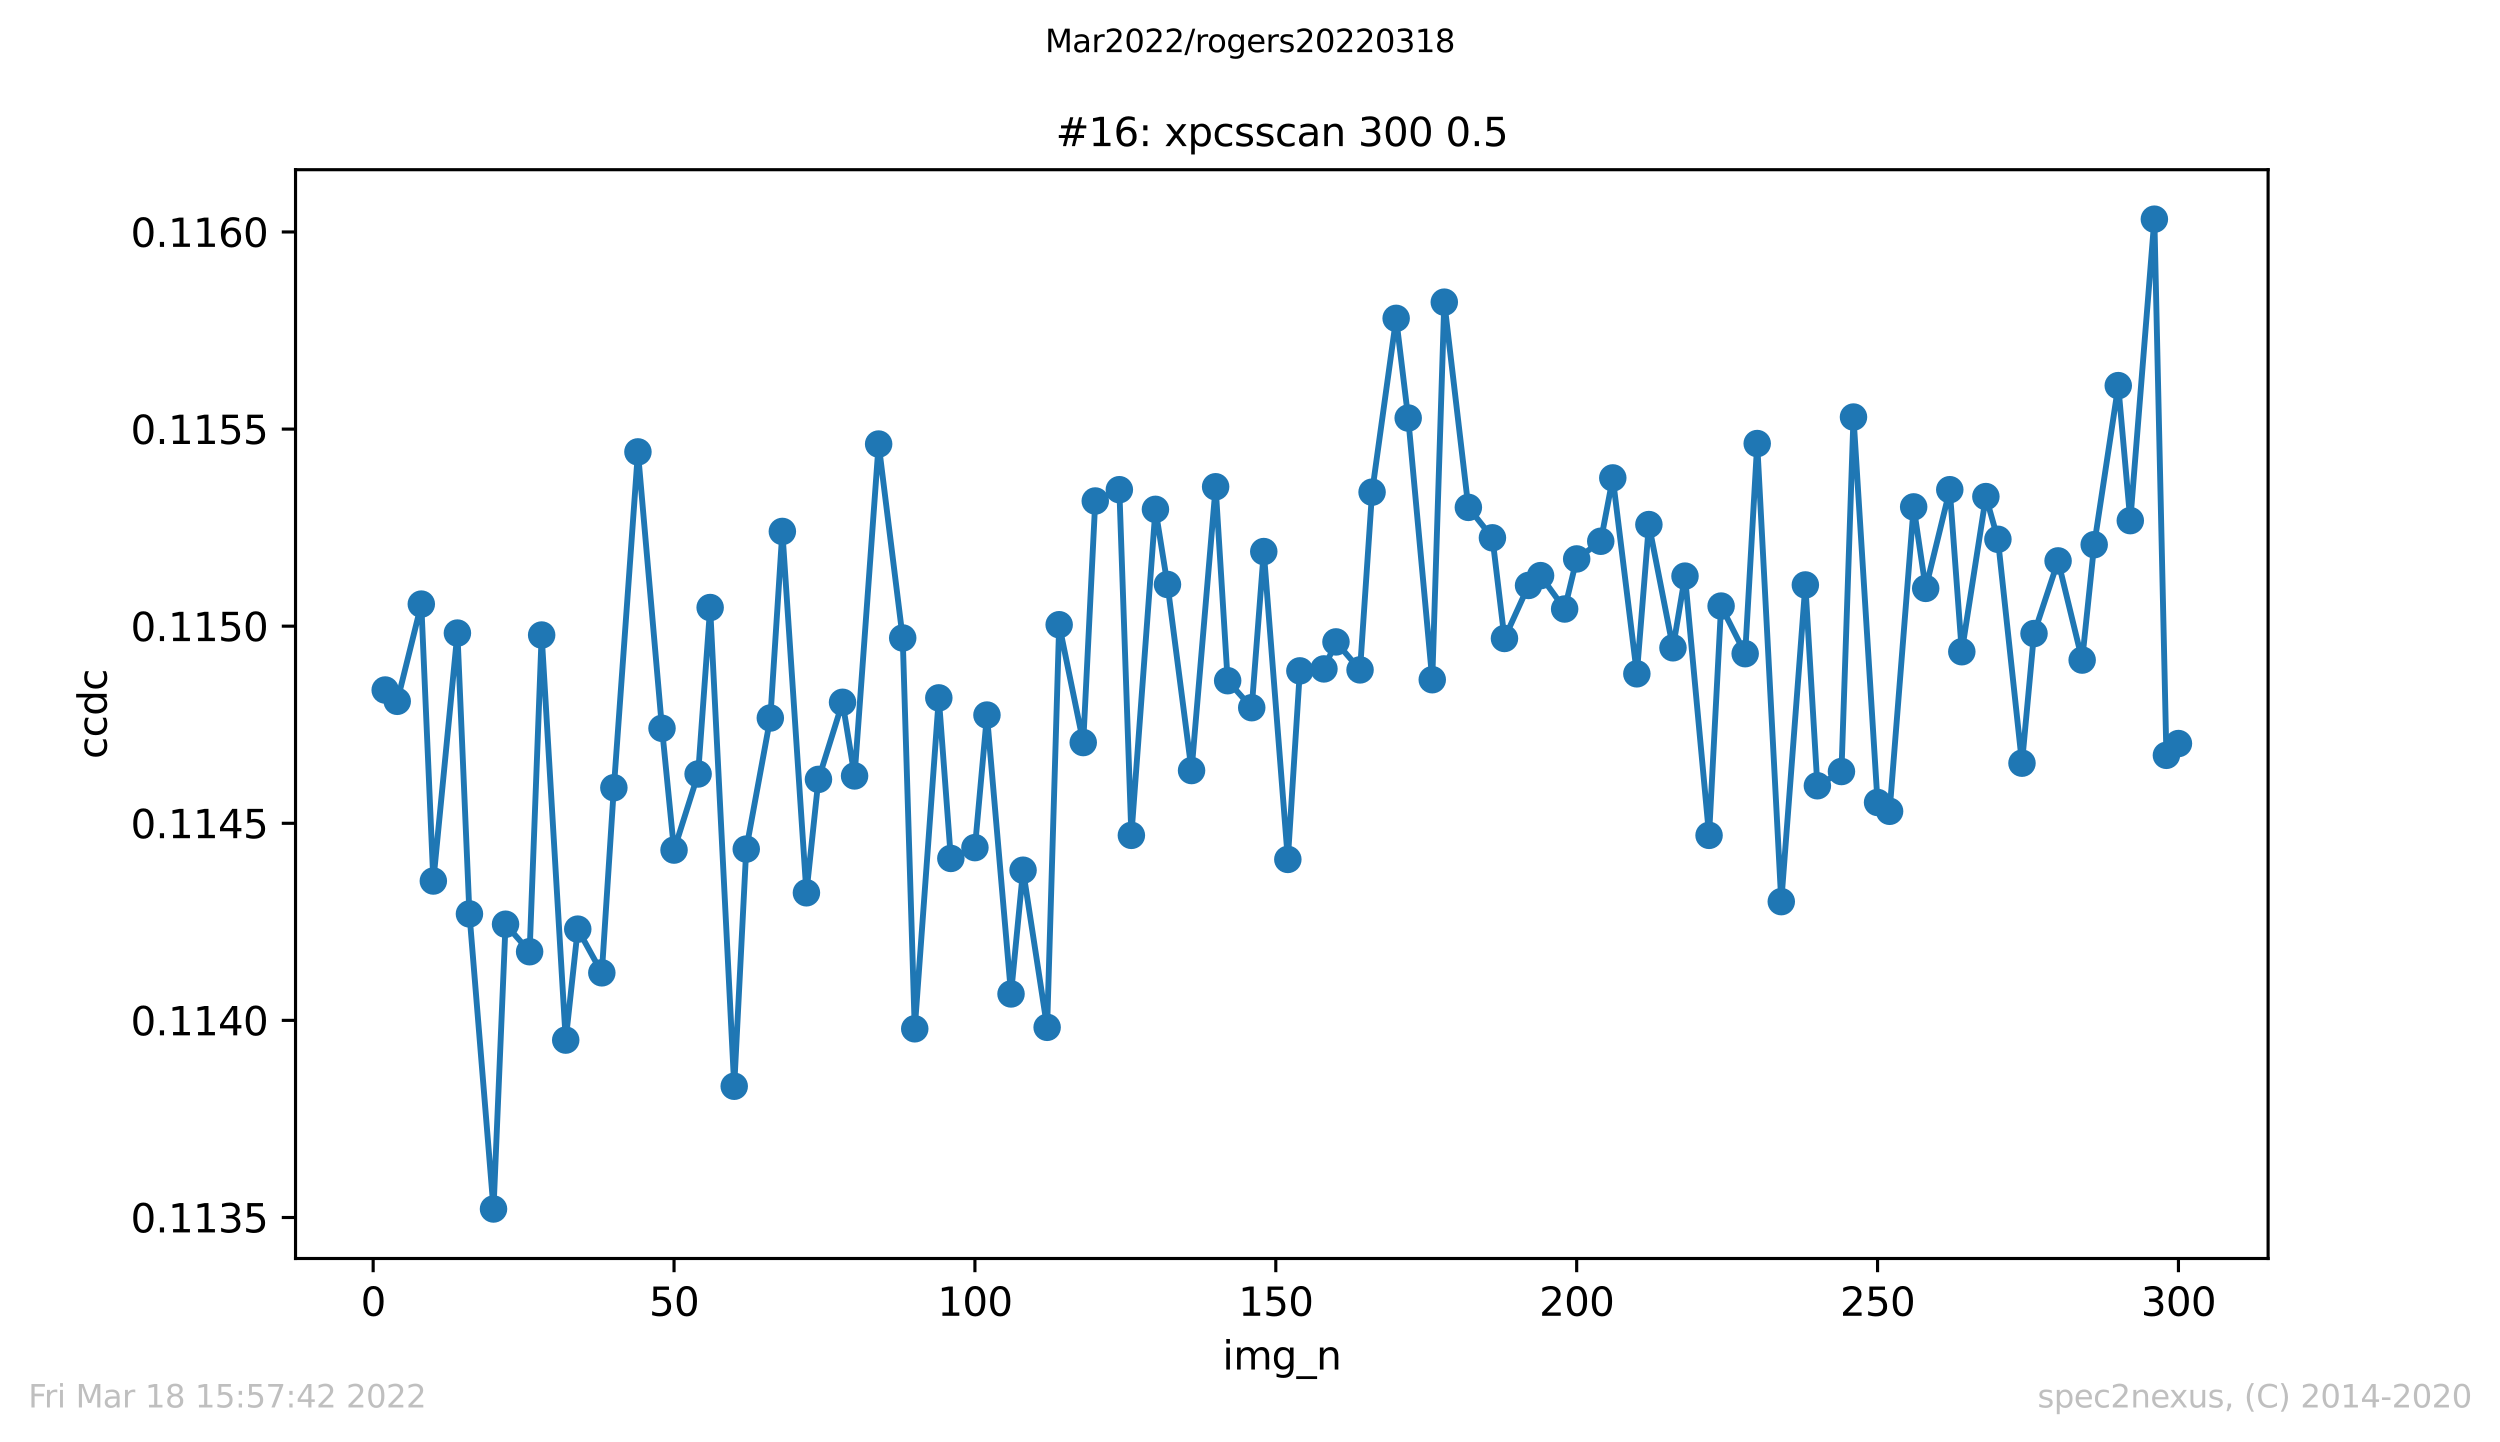
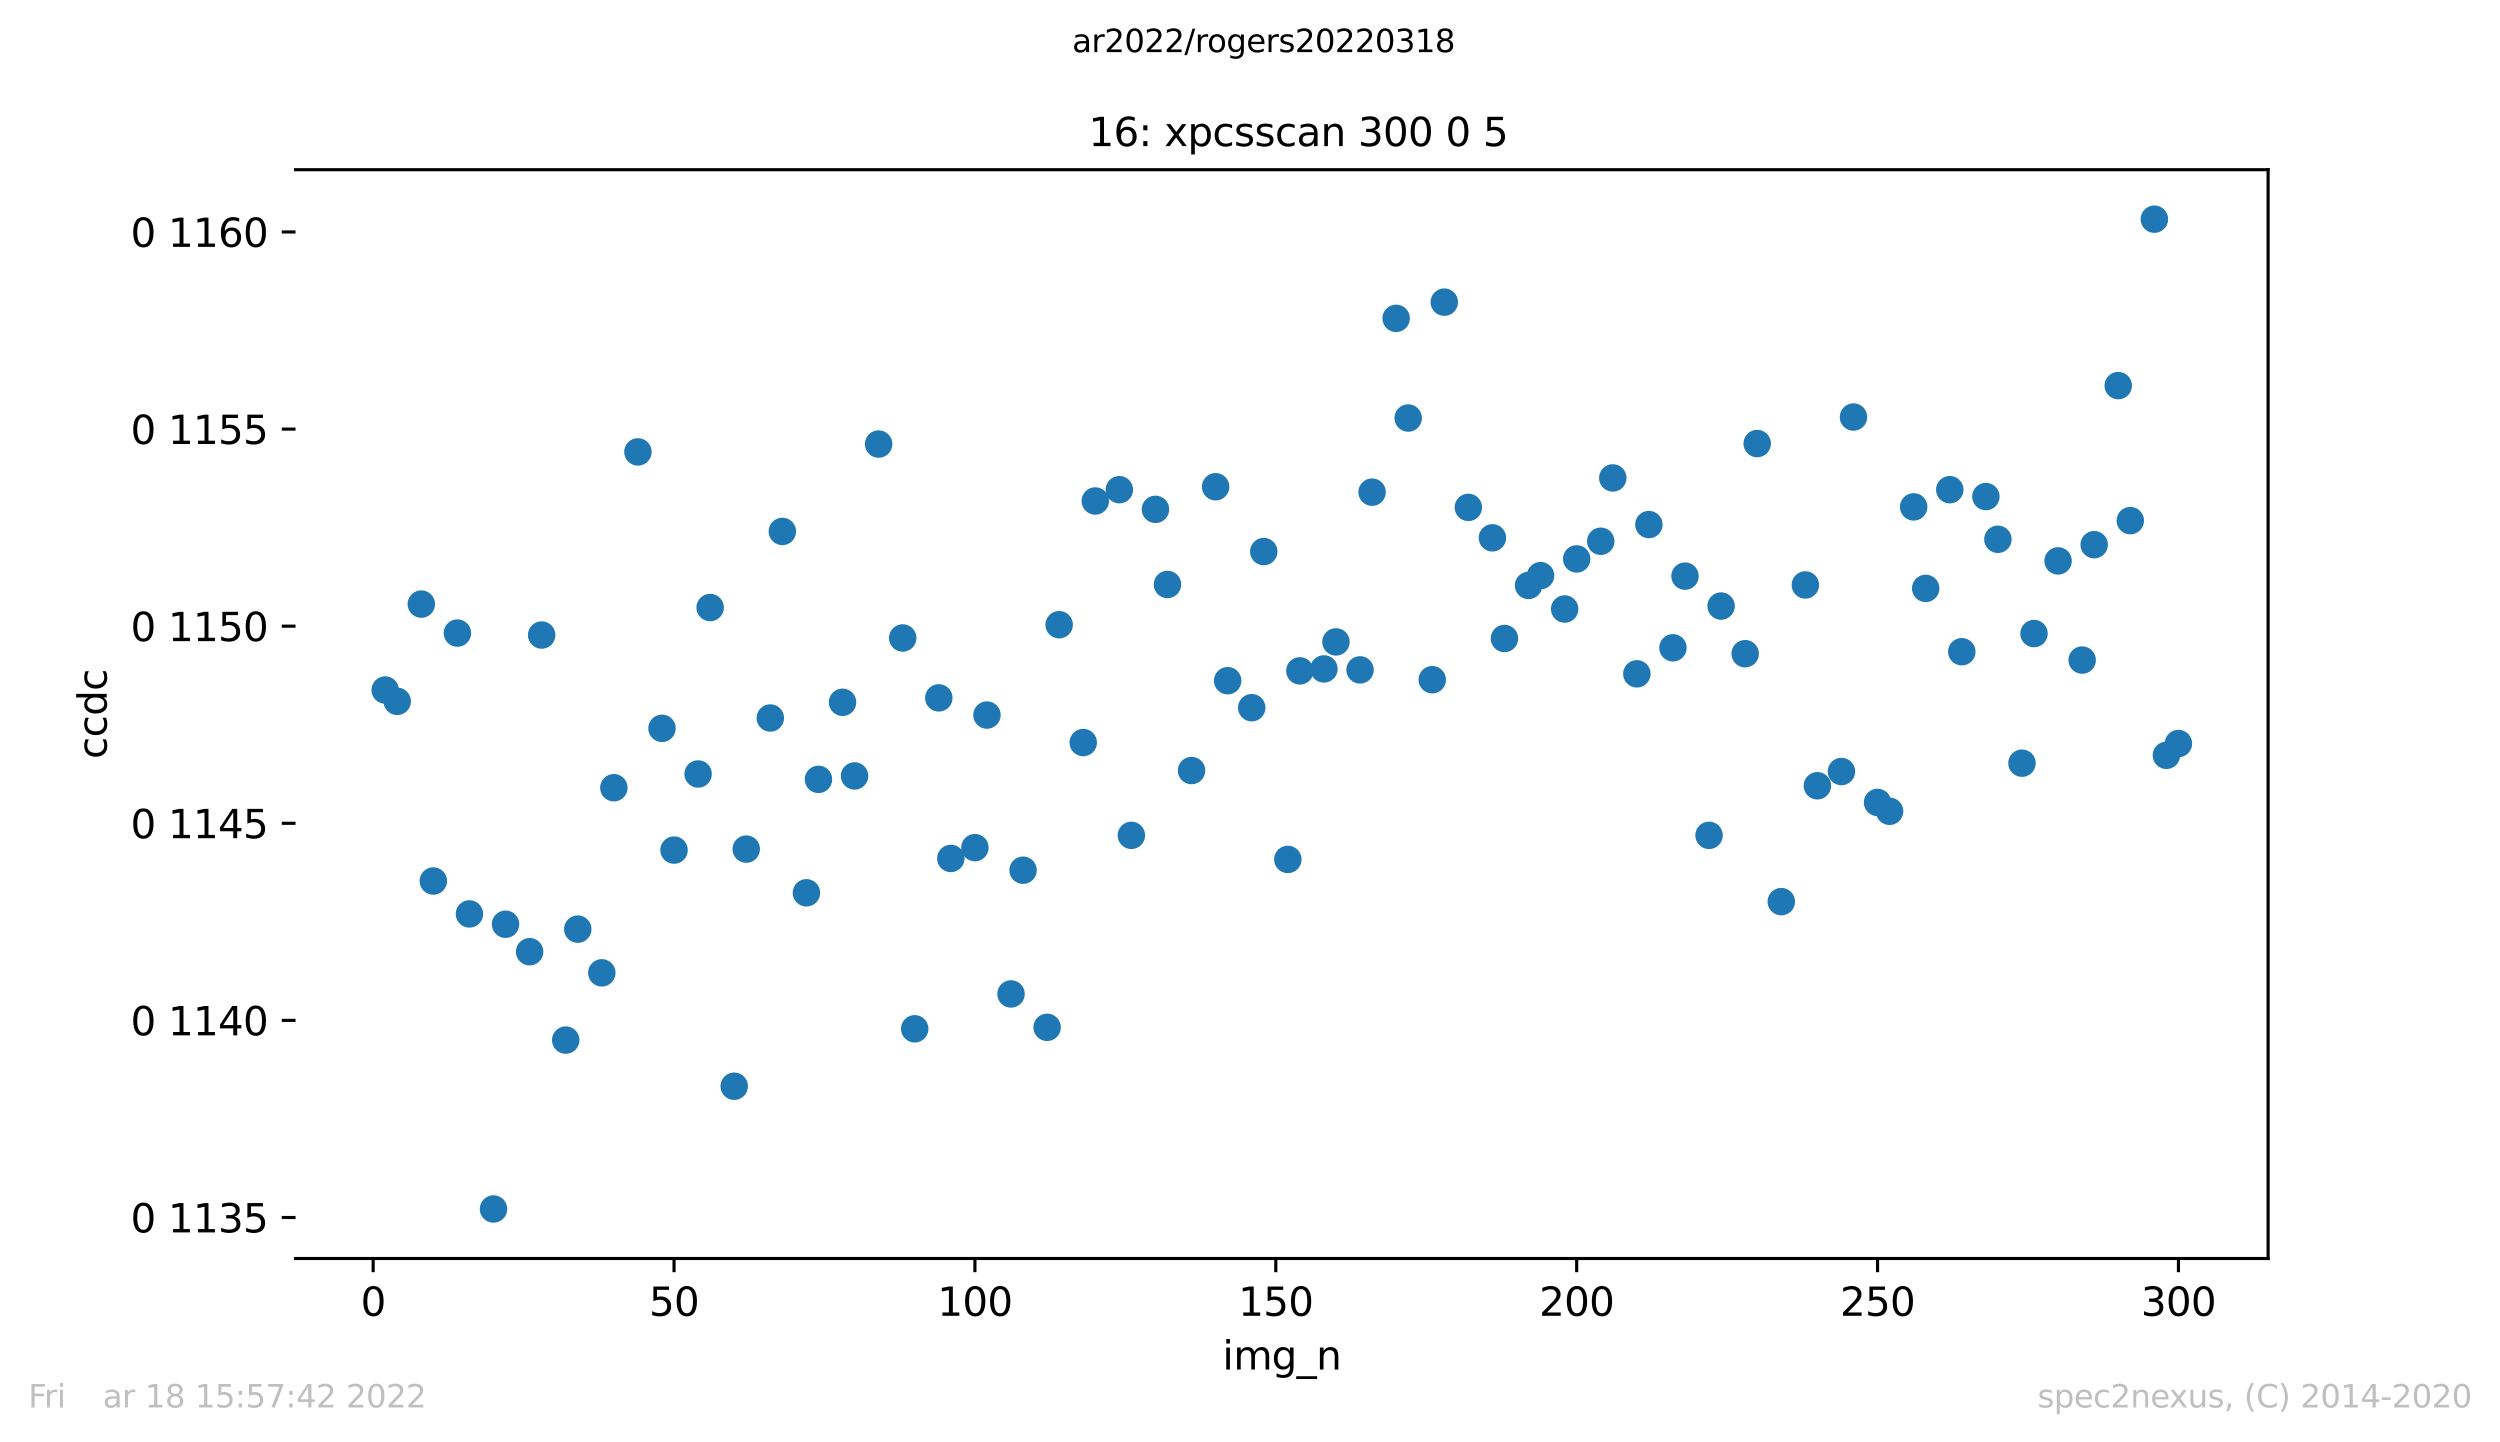
<svg xmlns="http://www.w3.org/2000/svg" xmlns:xlink="http://www.w3.org/1999/xlink" width="636.48pt" height="367.2pt" viewBox="0 0 636.48 367.2" version="1.1">
  <defs>
    <style type="text/css">*{stroke-linejoin: round; stroke-linecap: butt}</style>
  </defs>
  <g id="figure_1">
    <g id="patch_1">
      <path d="M 0 367.2  L 636.48 367.2  L 636.48 0  L 0 0  z " style="fill: #ffffff" />
    </g>
    <g id="axes_1">
      <g id="patch_2">
        <path d="M 75.24 320.4  L 577.44 320.4  L 577.44 43.2  L 75.24 43.2  z " style="fill: #ffffff" />
      </g>
      <g id="matplotlib.axis_1">
        <g id="xtick_1">
          <g id="line2d_1">
            <defs>
              <path id="mb39e2f1438" d="M 0 0  L 0 3.5  " style="stroke: #000000; stroke-width: 0.8" />
            </defs>
            <g>
              <use xlink:href="#mb39e2f1438" x="95.003" y="320.4" style="stroke: #000000; stroke-width: 0.8" />
            </g>
          </g>
          <g id="text_1">
            <g transform="translate(91.822 334.998)scale(0.1 -0.1)">
              <defs>
                <path id="DejaVuSans-30" d="M 2034 4250  Q 1547 4250 1301 3770  Q 1056 3291 1056 2328  Q 1056 1369 1301 889  Q 1547 409 2034 409  Q 2525 409 2770 889  Q 3016 1369 3016 2328  Q 3016 3291 2770 3770  Q 2525 4250 2034 4250  z M 2034 4750  Q 2819 4750 3233 4129  Q 3647 3509 3647 2328  Q 3647 1150 3233 529  Q 2819 -91 2034 -91  Q 1250 -91 836 529  Q 422 1150 422 2328  Q 422 3509 836 4129  Q 1250 4750 2034 4750  z " transform="scale(0.016)" />
              </defs>
              <use xlink:href="#DejaVuSans-30" />
            </g>
          </g>
        </g>
        <g id="xtick_2">
          <g id="line2d_2">
            <g>
              <use xlink:href="#mb39e2f1438" x="171.605" y="320.4" style="stroke: #000000; stroke-width: 0.8" />
            </g>
          </g>
          <g id="text_2">
            <g transform="translate(165.242 334.998)scale(0.1 -0.1)">
              <defs>
                <path id="DejaVuSans-35" d="M 691 4666  L 3169 4666  L 3169 4134  L 1269 4134  L 1269 2991  Q 1406 3038 1543 3061  Q 1681 3084 1819 3084  Q 2600 3084 3056 2656  Q 3513 2228 3513 1497  Q 3513 744 3044 326  Q 2575 -91 1722 -91  Q 1428 -91 1123 -41  Q 819 9 494 109  L 494 744  Q 775 591 1075 516  Q 1375 441 1709 441  Q 2250 441 2565 725  Q 2881 1009 2881 1497  Q 2881 1984 2565 2268  Q 2250 2553 1709 2553  Q 1456 2553 1204 2497  Q 953 2441 691 2322  L 691 4666  z " transform="scale(0.016)" />
              </defs>
              <use xlink:href="#DejaVuSans-35" />
              <use xlink:href="#DejaVuSans-30" x="63.623" />
            </g>
          </g>
        </g>
        <g id="xtick_3">
          <g id="line2d_3">
            <g>
              <use xlink:href="#mb39e2f1438" x="248.206" y="320.4" style="stroke: #000000; stroke-width: 0.8" />
            </g>
          </g>
          <g id="text_3">
            <g transform="translate(238.663 334.998)scale(0.1 -0.1)">
              <defs>
                <path id="DejaVuSans-31" d="M 794 531  L 1825 531  L 1825 4091  L 703 3866  L 703 4441  L 1819 4666  L 2450 4666  L 2450 531  L 3481 531  L 3481 0  L 794 0  L 794 531  z " transform="scale(0.016)" />
              </defs>
              <use xlink:href="#DejaVuSans-31" />
              <use xlink:href="#DejaVuSans-30" x="63.623" />
              <use xlink:href="#DejaVuSans-30" x="127.246" />
            </g>
          </g>
        </g>
        <g id="xtick_4">
          <g id="line2d_4">
            <g>
              <use xlink:href="#mb39e2f1438" x="324.808" y="320.4" style="stroke: #000000; stroke-width: 0.8" />
            </g>
          </g>
          <g id="text_4">
            <g transform="translate(315.264 334.998)scale(0.1 -0.1)">
              <use xlink:href="#DejaVuSans-31" />
              <use xlink:href="#DejaVuSans-35" x="63.623" />
              <use xlink:href="#DejaVuSans-30" x="127.246" />
            </g>
          </g>
        </g>
        <g id="xtick_5">
          <g id="line2d_5">
            <g>
              <use xlink:href="#mb39e2f1438" x="401.41" y="320.4" style="stroke: #000000; stroke-width: 0.8" />
            </g>
          </g>
          <g id="text_5">
            <g transform="translate(391.866 334.998)scale(0.1 -0.1)">
              <defs>
                <path id="DejaVuSans-32" d="M 1228 531  L 3431 531  L 3431 0  L 469 0  L 469 531  Q 828 903 1448 1529  Q 2069 2156 2228 2338  Q 2531 2678 2651 2914  Q 2772 3150 2772 3378  Q 2772 3750 2511 3984  Q 2250 4219 1831 4219  Q 1534 4219 1204 4116  Q 875 4013 500 3803  L 500 4441  Q 881 4594 1212 4672  Q 1544 4750 1819 4750  Q 2544 4750 2975 4387  Q 3406 4025 3406 3419  Q 3406 3131 3298 2873  Q 3191 2616 2906 2266  Q 2828 2175 2409 1742  Q 1991 1309 1228 531  z " transform="scale(0.016)" />
              </defs>
              <use xlink:href="#DejaVuSans-32" />
              <use xlink:href="#DejaVuSans-30" x="63.623" />
              <use xlink:href="#DejaVuSans-30" x="127.246" />
            </g>
          </g>
        </g>
        <g id="xtick_6">
          <g id="line2d_6">
            <g>
              <use xlink:href="#mb39e2f1438" x="478.011" y="320.4" style="stroke: #000000; stroke-width: 0.8" />
            </g>
          </g>
          <g id="text_6">
            <g transform="translate(468.467 334.998)scale(0.1 -0.1)">
              <use xlink:href="#DejaVuSans-32" />
              <use xlink:href="#DejaVuSans-35" x="63.623" />
              <use xlink:href="#DejaVuSans-30" x="127.246" />
            </g>
          </g>
        </g>
        <g id="xtick_7">
          <g id="line2d_7">
            <g>
              <use xlink:href="#mb39e2f1438" x="554.613" y="320.4" style="stroke: #000000; stroke-width: 0.8" />
            </g>
          </g>
          <g id="text_7">
            <g transform="translate(545.069 334.998)scale(0.1 -0.1)">
              <defs>
                <path id="DejaVuSans-33" d="M 2597 2516  Q 3050 2419 3304 2112  Q 3559 1806 3559 1356  Q 3559 666 3084 287  Q 2609 -91 1734 -91  Q 1441 -91 1130 -33  Q 819 25 488 141  L 488 750  Q 750 597 1062 519  Q 1375 441 1716 441  Q 2309 441 2620 675  Q 2931 909 2931 1356  Q 2931 1769 2642 2001  Q 2353 2234 1838 2234  L 1294 2234  L 1294 2753  L 1863 2753  Q 2328 2753 2575 2939  Q 2822 3125 2822 3475  Q 2822 3834 2567 4026  Q 2313 4219 1838 4219  Q 1578 4219 1281 4162  Q 984 4106 628 3988  L 628 4550  Q 988 4650 1302 4700  Q 1616 4750 1894 4750  Q 2613 4750 3031 4423  Q 3450 4097 3450 3541  Q 3450 3153 3228 2886  Q 3006 2619 2597 2516  z " transform="scale(0.016)" />
              </defs>
              <use xlink:href="#DejaVuSans-33" />
              <use xlink:href="#DejaVuSans-30" x="63.623" />
              <use xlink:href="#DejaVuSans-30" x="127.246" />
            </g>
          </g>
        </g>
        <g id="text_8">
          <g transform="translate(311.238 348.677)scale(0.1 -0.1)">
            <defs>
              <path id="DejaVuSans-69" d="M 603 3500  L 1178 3500  L 1178 0  L 603 0  L 603 3500  z M 603 4863  L 1178 4863  L 1178 4134  L 603 4134  L 603 4863  z " transform="scale(0.016)" />
              <path id="DejaVuSans-6d" d="M 3328 2828  Q 3544 3216 3844 3400  Q 4144 3584 4550 3584  Q 5097 3584 5394 3201  Q 5691 2819 5691 2113  L 5691 0  L 5113 0  L 5113 2094  Q 5113 2597 4934 2840  Q 4756 3084 4391 3084  Q 3944 3084 3684 2787  Q 3425 2491 3425 1978  L 3425 0  L 2847 0  L 2847 2094  Q 2847 2600 2669 2842  Q 2491 3084 2119 3084  Q 1678 3084 1418 2786  Q 1159 2488 1159 1978  L 1159 0  L 581 0  L 581 3500  L 1159 3500  L 1159 2956  Q 1356 3278 1631 3431  Q 1906 3584 2284 3584  Q 2666 3584 2933 3390  Q 3200 3197 3328 2828  z " transform="scale(0.016)" />
              <path id="DejaVuSans-67" d="M 2906 1791  Q 2906 2416 2648 2759  Q 2391 3103 1925 3103  Q 1463 3103 1205 2759  Q 947 2416 947 1791  Q 947 1169 1205 825  Q 1463 481 1925 481  Q 2391 481 2648 825  Q 2906 1169 2906 1791  z M 3481 434  Q 3481 -459 3084 -895  Q 2688 -1331 1869 -1331  Q 1566 -1331 1297 -1286  Q 1028 -1241 775 -1147  L 775 -588  Q 1028 -725 1275 -790  Q 1522 -856 1778 -856  Q 2344 -856 2625 -561  Q 2906 -266 2906 331  L 2906 616  Q 2728 306 2450 153  Q 2172 0 1784 0  Q 1141 0 747 490  Q 353 981 353 1791  Q 353 2603 747 3093  Q 1141 3584 1784 3584  Q 2172 3584 2450 3431  Q 2728 3278 2906 2969  L 2906 3500  L 3481 3500  L 3481 434  z " transform="scale(0.016)" />
              <path id="DejaVuSans-5f" d="M 3263 -1063  L 3263 -1509  L -63 -1509  L -63 -1063  L 3263 -1063  z " transform="scale(0.016)" />
              <path id="DejaVuSans-6e" d="M 3513 2113  L 3513 0  L 2938 0  L 2938 2094  Q 2938 2591 2744 2837  Q 2550 3084 2163 3084  Q 1697 3084 1428 2787  Q 1159 2491 1159 1978  L 1159 0  L 581 0  L 581 3500  L 1159 3500  L 1159 2956  Q 1366 3272 1645 3428  Q 1925 3584 2291 3584  Q 2894 3584 3203 3211  Q 3513 2838 3513 2113  z " transform="scale(0.016)" />
            </defs>
            <use xlink:href="#DejaVuSans-69" />
            <use xlink:href="#DejaVuSans-6d" x="27.783" />
            <use xlink:href="#DejaVuSans-67" x="125.195" />
            <use xlink:href="#DejaVuSans-5f" x="188.672" />
            <use xlink:href="#DejaVuSans-6e" x="238.672" />
          </g>
        </g>
      </g>
      <g id="matplotlib.axis_2">
        <g id="ytick_1">
          <g id="line2d_8">
            <defs>
              <path id="m07e59820dd" d="M 0 0  L -3.5 0  " style="stroke: #000000; stroke-width: 0.8" />
            </defs>
            <g>
              <use xlink:href="#m07e59820dd" x="75.24" y="309.963" style="stroke: #000000; stroke-width: 0.8" />
            </g>
          </g>
          <g id="text_9">
            <g transform="translate(33.249 313.762)scale(0.1 -0.1)">
              <defs>
-                 <path id="DejaVuSans-2e" d="M 684 794  L 1344 794  L 1344 0  L 684 0  L 684 794  z " transform="scale(0.016)" />
-               </defs>
+                 </defs>
              <use xlink:href="#DejaVuSans-30" />
              <use xlink:href="#DejaVuSans-2e" x="63.623" />
              <use xlink:href="#DejaVuSans-31" x="95.41" />
              <use xlink:href="#DejaVuSans-31" x="159.033" />
              <use xlink:href="#DejaVuSans-33" x="222.656" />
              <use xlink:href="#DejaVuSans-35" x="286.279" />
            </g>
          </g>
        </g>
        <g id="ytick_2">
          <g id="line2d_9">
            <g>
              <use xlink:href="#m07e59820dd" x="75.24" y="259.782" style="stroke: #000000; stroke-width: 0.8" />
            </g>
          </g>
          <g id="text_10">
            <g transform="translate(33.249 263.581)scale(0.1 -0.1)">
              <defs>
                <path id="DejaVuSans-34" d="M 2419 4116  L 825 1625  L 2419 1625  L 2419 4116  z M 2253 4666  L 3047 4666  L 3047 1625  L 3713 1625  L 3713 1100  L 3047 1100  L 3047 0  L 2419 0  L 2419 1100  L 313 1100  L 313 1709  L 2253 4666  z " transform="scale(0.016)" />
              </defs>
              <use xlink:href="#DejaVuSans-30" />
              <use xlink:href="#DejaVuSans-2e" x="63.623" />
              <use xlink:href="#DejaVuSans-31" x="95.41" />
              <use xlink:href="#DejaVuSans-31" x="159.033" />
              <use xlink:href="#DejaVuSans-34" x="222.656" />
              <use xlink:href="#DejaVuSans-30" x="286.279" />
            </g>
          </g>
        </g>
        <g id="ytick_3">
          <g id="line2d_10">
            <g>
              <use xlink:href="#m07e59820dd" x="75.24" y="209.601" style="stroke: #000000; stroke-width: 0.8" />
            </g>
          </g>
          <g id="text_11">
            <g transform="translate(33.249 213.4)scale(0.1 -0.1)">
              <use xlink:href="#DejaVuSans-30" />
              <use xlink:href="#DejaVuSans-2e" x="63.623" />
              <use xlink:href="#DejaVuSans-31" x="95.41" />
              <use xlink:href="#DejaVuSans-31" x="159.033" />
              <use xlink:href="#DejaVuSans-34" x="222.656" />
              <use xlink:href="#DejaVuSans-35" x="286.279" />
            </g>
          </g>
        </g>
        <g id="ytick_4">
          <g id="line2d_11">
            <g>
              <use xlink:href="#m07e59820dd" x="75.24" y="159.42" style="stroke: #000000; stroke-width: 0.8" />
            </g>
          </g>
          <g id="text_12">
            <g transform="translate(33.249 163.219)scale(0.1 -0.1)">
              <use xlink:href="#DejaVuSans-30" />
              <use xlink:href="#DejaVuSans-2e" x="63.623" />
              <use xlink:href="#DejaVuSans-31" x="95.41" />
              <use xlink:href="#DejaVuSans-31" x="159.033" />
              <use xlink:href="#DejaVuSans-35" x="222.656" />
              <use xlink:href="#DejaVuSans-30" x="286.279" />
            </g>
          </g>
        </g>
        <g id="ytick_5">
          <g id="line2d_12">
            <g>
              <use xlink:href="#m07e59820dd" x="75.24" y="109.239" style="stroke: #000000; stroke-width: 0.8" />
            </g>
          </g>
          <g id="text_13">
            <g transform="translate(33.249 113.038)scale(0.1 -0.1)">
              <use xlink:href="#DejaVuSans-30" />
              <use xlink:href="#DejaVuSans-2e" x="63.623" />
              <use xlink:href="#DejaVuSans-31" x="95.41" />
              <use xlink:href="#DejaVuSans-31" x="159.033" />
              <use xlink:href="#DejaVuSans-35" x="222.656" />
              <use xlink:href="#DejaVuSans-35" x="286.279" />
            </g>
          </g>
        </g>
        <g id="ytick_6">
          <g id="line2d_13">
            <g>
              <use xlink:href="#m07e59820dd" x="75.24" y="59.058" style="stroke: #000000; stroke-width: 0.8" />
            </g>
          </g>
          <g id="text_14">
            <g transform="translate(33.249 62.857)scale(0.1 -0.1)">
              <defs>
                <path id="DejaVuSans-36" d="M 2113 2584  Q 1688 2584 1439 2293  Q 1191 2003 1191 1497  Q 1191 994 1439 701  Q 1688 409 2113 409  Q 2538 409 2786 701  Q 3034 994 3034 1497  Q 3034 2003 2786 2293  Q 2538 2584 2113 2584  z M 3366 4563  L 3366 3988  Q 3128 4100 2886 4159  Q 2644 4219 2406 4219  Q 1781 4219 1451 3797  Q 1122 3375 1075 2522  Q 1259 2794 1537 2939  Q 1816 3084 2150 3084  Q 2853 3084 3261 2657  Q 3669 2231 3669 1497  Q 3669 778 3244 343  Q 2819 -91 2113 -91  Q 1303 -91 875 529  Q 447 1150 447 2328  Q 447 3434 972 4092  Q 1497 4750 2381 4750  Q 2619 4750 2861 4703  Q 3103 4656 3366 4563  z " transform="scale(0.016)" />
              </defs>
              <use xlink:href="#DejaVuSans-30" />
              <use xlink:href="#DejaVuSans-2e" x="63.623" />
              <use xlink:href="#DejaVuSans-31" x="95.41" />
              <use xlink:href="#DejaVuSans-31" x="159.033" />
              <use xlink:href="#DejaVuSans-36" x="222.656" />
              <use xlink:href="#DejaVuSans-30" x="286.279" />
            </g>
          </g>
        </g>
        <g id="text_15">
          <g transform="translate(27.17 193.222)rotate(-90)scale(0.1 -0.1)">
            <defs>
              <path id="DejaVuSans-63" d="M 3122 3366  L 3122 2828  Q 2878 2963 2633 3030  Q 2388 3097 2138 3097  Q 1578 3097 1268 2742  Q 959 2388 959 1747  Q 959 1106 1268 751  Q 1578 397 2138 397  Q 2388 397 2633 464  Q 2878 531 3122 666  L 3122 134  Q 2881 22 2623 -34  Q 2366 -91 2075 -91  Q 1284 -91 818 406  Q 353 903 353 1747  Q 353 2603 823 3093  Q 1294 3584 2113 3584  Q 2378 3584 2631 3529  Q 2884 3475 3122 3366  z " transform="scale(0.016)" />
              <path id="DejaVuSans-64" d="M 2906 2969  L 2906 4863  L 3481 4863  L 3481 0  L 2906 0  L 2906 525  Q 2725 213 2448 61  Q 2172 -91 1784 -91  Q 1150 -91 751 415  Q 353 922 353 1747  Q 353 2572 751 3078  Q 1150 3584 1784 3584  Q 2172 3584 2448 3432  Q 2725 3281 2906 2969  z M 947 1747  Q 947 1113 1208 752  Q 1469 391 1925 391  Q 2381 391 2643 752  Q 2906 1113 2906 1747  Q 2906 2381 2643 2742  Q 2381 3103 1925 3103  Q 1469 3103 1208 2742  Q 947 2381 947 1747  z " transform="scale(0.016)" />
            </defs>
            <use xlink:href="#DejaVuSans-63" />
            <use xlink:href="#DejaVuSans-63" x="54.98" />
            <use xlink:href="#DejaVuSans-64" x="109.961" />
            <use xlink:href="#DejaVuSans-63" x="173.438" />
          </g>
        </g>
      </g>
      <g id="line2d_14">
-         <path d="M 98.067 175.674  L 101.131 178.55  L 107.259 153.799  L 110.324 224.3  L 116.452 161.175  L 119.516 232.675  L 125.644 307.8  L 128.708 235.299  L 134.836 242.3  L 137.9 161.675  L 144.028 264.8  L 147.092 236.55  L 153.22 247.675  L 156.284 200.55  L 162.413 115.05  L 168.541 185.425  L 171.605 216.424  L 177.733 197.05  L 180.797 154.675  L 186.925 276.55  L 189.989 216.174  L 196.117 182.8  L 199.181 135.3  L 205.309 227.3  L 208.374 198.424  L 214.502 178.8  L 217.566 197.549  L 223.694 113.05  L 229.822 162.425  L 232.886 261.925  L 239.014 177.675  L 242.078 218.55  L 248.206 215.8  L 251.27 182.049  L 257.399 253.05  L 260.463 221.55  L 266.591 261.55  L 269.655 159.049  L 275.783 189.05  L 278.847 127.55  L 284.975 124.674  L 288.039 212.675  L 294.167 129.674  L 297.231 148.799  L 303.36 196.174  L 309.488 123.925  L 312.552 173.3  L 318.68 180.175  L 321.744 140.425  L 327.872 218.8  L 330.936 170.8  L 337.064 170.3  L 340.128 163.425  L 346.256 170.55  L 349.32 125.3  L 355.449 81.05  L 358.513 106.425  L 364.641 173.05  L 367.705 76.925  L 373.833 129.175  L 379.961 136.925  L 383.025 162.55  L 389.153 149.049  L 392.217 146.549  L 398.345 155.05  L 401.41 142.3  L 407.538 137.8  L 410.602 121.675  L 416.73 171.55  L 419.794 133.549  L 425.922 164.925  L 428.986 146.675  L 435.114 212.675  L 438.178 154.299  L 444.306 166.425  L 447.371 112.925  L 453.499 229.55  L 459.627 148.925  L 462.691 200.049  L 468.819 196.425  L 471.883 106.175  L 478.011 204.3  L 481.075 206.55  L 487.203 129.05  L 490.267 149.8  L 496.396 124.674  L 499.46 165.925  L 505.588 126.425  L 508.652 137.3  L 514.78 194.3  L 517.844 161.3  L 523.972 142.8  L 530.1 168.05  L 533.164 138.675  L 539.292 98.175  L 542.356 132.55  L 548.485 55.8  L 551.549 192.299  L 554.613 189.3  " clip-path="url(#pf3720b1686)" style="fill: none; stroke: #1f77b4; stroke-width: 1.5; stroke-linecap: square" />
        <defs>
          <path id="m727d050d04" d="M 0 3  C 0.796 3 1.559 2.684 2.121 2.121  C 2.684 1.559 3 0.796 3 0  C 3 -0.796 2.684 -1.559 2.121 -2.121  C 1.559 -2.684 0.796 -3 0 -3  C -0.796 -3 -1.559 -2.684 -2.121 -2.121  C -2.684 -1.559 -3 -0.796 -3 0  C -3 0.796 -2.684 1.559 -2.121 2.121  C -1.559 2.684 -0.796 3 0 3  z " style="stroke: #1f77b4" />
        </defs>
        <g clip-path="url(#pf3720b1686)">
          <use xlink:href="#m727d050d04" x="98.067" y="175.674" style="fill: #1f77b4; stroke: #1f77b4" />
          <use xlink:href="#m727d050d04" x="101.131" y="178.55" style="fill: #1f77b4; stroke: #1f77b4" />
          <use xlink:href="#m727d050d04" x="107.259" y="153.799" style="fill: #1f77b4; stroke: #1f77b4" />
          <use xlink:href="#m727d050d04" x="110.324" y="224.3" style="fill: #1f77b4; stroke: #1f77b4" />
          <use xlink:href="#m727d050d04" x="116.452" y="161.175" style="fill: #1f77b4; stroke: #1f77b4" />
          <use xlink:href="#m727d050d04" x="119.516" y="232.675" style="fill: #1f77b4; stroke: #1f77b4" />
          <use xlink:href="#m727d050d04" x="125.644" y="307.8" style="fill: #1f77b4; stroke: #1f77b4" />
          <use xlink:href="#m727d050d04" x="128.708" y="235.299" style="fill: #1f77b4; stroke: #1f77b4" />
          <use xlink:href="#m727d050d04" x="134.836" y="242.3" style="fill: #1f77b4; stroke: #1f77b4" />
          <use xlink:href="#m727d050d04" x="137.9" y="161.675" style="fill: #1f77b4; stroke: #1f77b4" />
          <use xlink:href="#m727d050d04" x="144.028" y="264.8" style="fill: #1f77b4; stroke: #1f77b4" />
          <use xlink:href="#m727d050d04" x="147.092" y="236.55" style="fill: #1f77b4; stroke: #1f77b4" />
          <use xlink:href="#m727d050d04" x="153.22" y="247.675" style="fill: #1f77b4; stroke: #1f77b4" />
          <use xlink:href="#m727d050d04" x="156.284" y="200.55" style="fill: #1f77b4; stroke: #1f77b4" />
          <use xlink:href="#m727d050d04" x="162.413" y="115.05" style="fill: #1f77b4; stroke: #1f77b4" />
          <use xlink:href="#m727d050d04" x="168.541" y="185.425" style="fill: #1f77b4; stroke: #1f77b4" />
          <use xlink:href="#m727d050d04" x="171.605" y="216.424" style="fill: #1f77b4; stroke: #1f77b4" />
          <use xlink:href="#m727d050d04" x="177.733" y="197.05" style="fill: #1f77b4; stroke: #1f77b4" />
          <use xlink:href="#m727d050d04" x="180.797" y="154.675" style="fill: #1f77b4; stroke: #1f77b4" />
          <use xlink:href="#m727d050d04" x="186.925" y="276.55" style="fill: #1f77b4; stroke: #1f77b4" />
          <use xlink:href="#m727d050d04" x="189.989" y="216.174" style="fill: #1f77b4; stroke: #1f77b4" />
          <use xlink:href="#m727d050d04" x="196.117" y="182.8" style="fill: #1f77b4; stroke: #1f77b4" />
          <use xlink:href="#m727d050d04" x="199.181" y="135.3" style="fill: #1f77b4; stroke: #1f77b4" />
          <use xlink:href="#m727d050d04" x="205.309" y="227.3" style="fill: #1f77b4; stroke: #1f77b4" />
          <use xlink:href="#m727d050d04" x="208.374" y="198.424" style="fill: #1f77b4; stroke: #1f77b4" />
          <use xlink:href="#m727d050d04" x="214.502" y="178.8" style="fill: #1f77b4; stroke: #1f77b4" />
          <use xlink:href="#m727d050d04" x="217.566" y="197.549" style="fill: #1f77b4; stroke: #1f77b4" />
          <use xlink:href="#m727d050d04" x="223.694" y="113.05" style="fill: #1f77b4; stroke: #1f77b4" />
          <use xlink:href="#m727d050d04" x="229.822" y="162.425" style="fill: #1f77b4; stroke: #1f77b4" />
          <use xlink:href="#m727d050d04" x="232.886" y="261.925" style="fill: #1f77b4; stroke: #1f77b4" />
          <use xlink:href="#m727d050d04" x="239.014" y="177.675" style="fill: #1f77b4; stroke: #1f77b4" />
          <use xlink:href="#m727d050d04" x="242.078" y="218.55" style="fill: #1f77b4; stroke: #1f77b4" />
          <use xlink:href="#m727d050d04" x="248.206" y="215.8" style="fill: #1f77b4; stroke: #1f77b4" />
          <use xlink:href="#m727d050d04" x="251.27" y="182.049" style="fill: #1f77b4; stroke: #1f77b4" />
          <use xlink:href="#m727d050d04" x="257.399" y="253.05" style="fill: #1f77b4; stroke: #1f77b4" />
          <use xlink:href="#m727d050d04" x="260.463" y="221.55" style="fill: #1f77b4; stroke: #1f77b4" />
          <use xlink:href="#m727d050d04" x="266.591" y="261.55" style="fill: #1f77b4; stroke: #1f77b4" />
          <use xlink:href="#m727d050d04" x="269.655" y="159.049" style="fill: #1f77b4; stroke: #1f77b4" />
          <use xlink:href="#m727d050d04" x="275.783" y="189.05" style="fill: #1f77b4; stroke: #1f77b4" />
          <use xlink:href="#m727d050d04" x="278.847" y="127.55" style="fill: #1f77b4; stroke: #1f77b4" />
          <use xlink:href="#m727d050d04" x="284.975" y="124.674" style="fill: #1f77b4; stroke: #1f77b4" />
          <use xlink:href="#m727d050d04" x="288.039" y="212.675" style="fill: #1f77b4; stroke: #1f77b4" />
          <use xlink:href="#m727d050d04" x="294.167" y="129.674" style="fill: #1f77b4; stroke: #1f77b4" />
          <use xlink:href="#m727d050d04" x="297.231" y="148.799" style="fill: #1f77b4; stroke: #1f77b4" />
          <use xlink:href="#m727d050d04" x="303.36" y="196.174" style="fill: #1f77b4; stroke: #1f77b4" />
          <use xlink:href="#m727d050d04" x="309.488" y="123.925" style="fill: #1f77b4; stroke: #1f77b4" />
          <use xlink:href="#m727d050d04" x="312.552" y="173.3" style="fill: #1f77b4; stroke: #1f77b4" />
          <use xlink:href="#m727d050d04" x="318.68" y="180.175" style="fill: #1f77b4; stroke: #1f77b4" />
          <use xlink:href="#m727d050d04" x="321.744" y="140.425" style="fill: #1f77b4; stroke: #1f77b4" />
          <use xlink:href="#m727d050d04" x="327.872" y="218.8" style="fill: #1f77b4; stroke: #1f77b4" />
          <use xlink:href="#m727d050d04" x="330.936" y="170.8" style="fill: #1f77b4; stroke: #1f77b4" />
          <use xlink:href="#m727d050d04" x="337.064" y="170.3" style="fill: #1f77b4; stroke: #1f77b4" />
          <use xlink:href="#m727d050d04" x="340.128" y="163.425" style="fill: #1f77b4; stroke: #1f77b4" />
          <use xlink:href="#m727d050d04" x="346.256" y="170.55" style="fill: #1f77b4; stroke: #1f77b4" />
          <use xlink:href="#m727d050d04" x="349.32" y="125.3" style="fill: #1f77b4; stroke: #1f77b4" />
          <use xlink:href="#m727d050d04" x="355.449" y="81.05" style="fill: #1f77b4; stroke: #1f77b4" />
          <use xlink:href="#m727d050d04" x="358.513" y="106.425" style="fill: #1f77b4; stroke: #1f77b4" />
          <use xlink:href="#m727d050d04" x="364.641" y="173.05" style="fill: #1f77b4; stroke: #1f77b4" />
          <use xlink:href="#m727d050d04" x="367.705" y="76.925" style="fill: #1f77b4; stroke: #1f77b4" />
          <use xlink:href="#m727d050d04" x="373.833" y="129.175" style="fill: #1f77b4; stroke: #1f77b4" />
          <use xlink:href="#m727d050d04" x="379.961" y="136.925" style="fill: #1f77b4; stroke: #1f77b4" />
          <use xlink:href="#m727d050d04" x="383.025" y="162.55" style="fill: #1f77b4; stroke: #1f77b4" />
          <use xlink:href="#m727d050d04" x="389.153" y="149.049" style="fill: #1f77b4; stroke: #1f77b4" />
          <use xlink:href="#m727d050d04" x="392.217" y="146.549" style="fill: #1f77b4; stroke: #1f77b4" />
          <use xlink:href="#m727d050d04" x="398.345" y="155.05" style="fill: #1f77b4; stroke: #1f77b4" />
          <use xlink:href="#m727d050d04" x="401.41" y="142.3" style="fill: #1f77b4; stroke: #1f77b4" />
          <use xlink:href="#m727d050d04" x="407.538" y="137.8" style="fill: #1f77b4; stroke: #1f77b4" />
          <use xlink:href="#m727d050d04" x="410.602" y="121.675" style="fill: #1f77b4; stroke: #1f77b4" />
          <use xlink:href="#m727d050d04" x="416.73" y="171.55" style="fill: #1f77b4; stroke: #1f77b4" />
          <use xlink:href="#m727d050d04" x="419.794" y="133.549" style="fill: #1f77b4; stroke: #1f77b4" />
          <use xlink:href="#m727d050d04" x="425.922" y="164.925" style="fill: #1f77b4; stroke: #1f77b4" />
          <use xlink:href="#m727d050d04" x="428.986" y="146.675" style="fill: #1f77b4; stroke: #1f77b4" />
          <use xlink:href="#m727d050d04" x="435.114" y="212.675" style="fill: #1f77b4; stroke: #1f77b4" />
          <use xlink:href="#m727d050d04" x="438.178" y="154.299" style="fill: #1f77b4; stroke: #1f77b4" />
          <use xlink:href="#m727d050d04" x="444.306" y="166.425" style="fill: #1f77b4; stroke: #1f77b4" />
          <use xlink:href="#m727d050d04" x="447.371" y="112.925" style="fill: #1f77b4; stroke: #1f77b4" />
          <use xlink:href="#m727d050d04" x="453.499" y="229.55" style="fill: #1f77b4; stroke: #1f77b4" />
          <use xlink:href="#m727d050d04" x="459.627" y="148.925" style="fill: #1f77b4; stroke: #1f77b4" />
          <use xlink:href="#m727d050d04" x="462.691" y="200.049" style="fill: #1f77b4; stroke: #1f77b4" />
          <use xlink:href="#m727d050d04" x="468.819" y="196.425" style="fill: #1f77b4; stroke: #1f77b4" />
          <use xlink:href="#m727d050d04" x="471.883" y="106.175" style="fill: #1f77b4; stroke: #1f77b4" />
          <use xlink:href="#m727d050d04" x="478.011" y="204.3" style="fill: #1f77b4; stroke: #1f77b4" />
          <use xlink:href="#m727d050d04" x="481.075" y="206.55" style="fill: #1f77b4; stroke: #1f77b4" />
          <use xlink:href="#m727d050d04" x="487.203" y="129.05" style="fill: #1f77b4; stroke: #1f77b4" />
          <use xlink:href="#m727d050d04" x="490.267" y="149.8" style="fill: #1f77b4; stroke: #1f77b4" />
          <use xlink:href="#m727d050d04" x="496.396" y="124.674" style="fill: #1f77b4; stroke: #1f77b4" />
          <use xlink:href="#m727d050d04" x="499.46" y="165.925" style="fill: #1f77b4; stroke: #1f77b4" />
          <use xlink:href="#m727d050d04" x="505.588" y="126.425" style="fill: #1f77b4; stroke: #1f77b4" />
          <use xlink:href="#m727d050d04" x="508.652" y="137.3" style="fill: #1f77b4; stroke: #1f77b4" />
          <use xlink:href="#m727d050d04" x="514.78" y="194.3" style="fill: #1f77b4; stroke: #1f77b4" />
          <use xlink:href="#m727d050d04" x="517.844" y="161.3" style="fill: #1f77b4; stroke: #1f77b4" />
          <use xlink:href="#m727d050d04" x="523.972" y="142.8" style="fill: #1f77b4; stroke: #1f77b4" />
          <use xlink:href="#m727d050d04" x="530.1" y="168.05" style="fill: #1f77b4; stroke: #1f77b4" />
          <use xlink:href="#m727d050d04" x="533.164" y="138.675" style="fill: #1f77b4; stroke: #1f77b4" />
          <use xlink:href="#m727d050d04" x="539.292" y="98.175" style="fill: #1f77b4; stroke: #1f77b4" />
          <use xlink:href="#m727d050d04" x="542.356" y="132.55" style="fill: #1f77b4; stroke: #1f77b4" />
          <use xlink:href="#m727d050d04" x="548.485" y="55.8" style="fill: #1f77b4; stroke: #1f77b4" />
          <use xlink:href="#m727d050d04" x="551.549" y="192.299" style="fill: #1f77b4; stroke: #1f77b4" />
          <use xlink:href="#m727d050d04" x="554.613" y="189.3" style="fill: #1f77b4; stroke: #1f77b4" />
        </g>
      </g>
      <g id="patch_3">
-         <path d="M 75.24 320.4  L 75.24 43.2  " style="fill: none; stroke: #000000; stroke-width: 0.8; stroke-linejoin: miter; stroke-linecap: square" />
-       </g>
+         </g>
      <g id="patch_4">
        <path d="M 577.44 320.4  L 577.44 43.2  " style="fill: none; stroke: #000000; stroke-width: 0.8; stroke-linejoin: miter; stroke-linecap: square" />
      </g>
      <g id="patch_5">
        <path d="M 75.24 320.4  L 577.44 320.4  " style="fill: none; stroke: #000000; stroke-width: 0.8; stroke-linejoin: miter; stroke-linecap: square" />
      </g>
      <g id="patch_6">
        <path d="M 75.24 43.2  L 577.44 43.2  " style="fill: none; stroke: #000000; stroke-width: 0.8; stroke-linejoin: miter; stroke-linecap: square" />
      </g>
      <g id="text_16">
        <g transform="translate(268.767 37.2)scale(0.1 -0.1)">
          <defs>
-             <path id="DejaVuSans-23" d="M 3272 2816  L 2363 2816  L 2100 1772  L 3016 1772  L 3272 2816  z M 2803 4594  L 2478 3297  L 3391 3297  L 3719 4594  L 4219 4594  L 3897 3297  L 4872 3297  L 4872 2816  L 3775 2816  L 3519 1772  L 4513 1772  L 4513 1294  L 3397 1294  L 3072 0  L 2572 0  L 2894 1294  L 1978 1294  L 1656 0  L 1153 0  L 1478 1294  L 494 1294  L 494 1772  L 1594 1772  L 1856 2816  L 850 2816  L 850 3297  L 1978 3297  L 2297 4594  L 2803 4594  z " transform="scale(0.016)" />
            <path id="DejaVuSans-3a" d="M 750 794  L 1409 794  L 1409 0  L 750 0  L 750 794  z M 750 3309  L 1409 3309  L 1409 2516  L 750 2516  L 750 3309  z " transform="scale(0.016)" />
            <path id="DejaVuSans-20" transform="scale(0.016)" />
            <path id="DejaVuSans-78" d="M 3513 3500  L 2247 1797  L 3578 0  L 2900 0  L 1881 1375  L 863 0  L 184 0  L 1544 1831  L 300 3500  L 978 3500  L 1906 2253  L 2834 3500  L 3513 3500  z " transform="scale(0.016)" />
            <path id="DejaVuSans-70" d="M 1159 525  L 1159 -1331  L 581 -1331  L 581 3500  L 1159 3500  L 1159 2969  Q 1341 3281 1617 3432  Q 1894 3584 2278 3584  Q 2916 3584 3314 3078  Q 3713 2572 3713 1747  Q 3713 922 3314 415  Q 2916 -91 2278 -91  Q 1894 -91 1617 61  Q 1341 213 1159 525  z M 3116 1747  Q 3116 2381 2855 2742  Q 2594 3103 2138 3103  Q 1681 3103 1420 2742  Q 1159 2381 1159 1747  Q 1159 1113 1420 752  Q 1681 391 2138 391  Q 2594 391 2855 752  Q 3116 1113 3116 1747  z " transform="scale(0.016)" />
            <path id="DejaVuSans-73" d="M 2834 3397  L 2834 2853  Q 2591 2978 2328 3040  Q 2066 3103 1784 3103  Q 1356 3103 1142 2972  Q 928 2841 928 2578  Q 928 2378 1081 2264  Q 1234 2150 1697 2047  L 1894 2003  Q 2506 1872 2764 1633  Q 3022 1394 3022 966  Q 3022 478 2636 193  Q 2250 -91 1575 -91  Q 1294 -91 989 -36  Q 684 19 347 128  L 347 722  Q 666 556 975 473  Q 1284 391 1588 391  Q 1994 391 2212 530  Q 2431 669 2431 922  Q 2431 1156 2273 1281  Q 2116 1406 1581 1522  L 1381 1569  Q 847 1681 609 1914  Q 372 2147 372 2553  Q 372 3047 722 3315  Q 1072 3584 1716 3584  Q 2034 3584 2315 3537  Q 2597 3491 2834 3397  z " transform="scale(0.016)" />
            <path id="DejaVuSans-61" d="M 2194 1759  Q 1497 1759 1228 1600  Q 959 1441 959 1056  Q 959 750 1161 570  Q 1363 391 1709 391  Q 2188 391 2477 730  Q 2766 1069 2766 1631  L 2766 1759  L 2194 1759  z M 3341 1997  L 3341 0  L 2766 0  L 2766 531  Q 2569 213 2275 61  Q 1981 -91 1556 -91  Q 1019 -91 701 211  Q 384 513 384 1019  Q 384 1609 779 1909  Q 1175 2209 1959 2209  L 2766 2209  L 2766 2266  Q 2766 2663 2505 2880  Q 2244 3097 1772 3097  Q 1472 3097 1187 3025  Q 903 2953 641 2809  L 641 3341  Q 956 3463 1253 3523  Q 1550 3584 1831 3584  Q 2591 3584 2966 3190  Q 3341 2797 3341 1997  z " transform="scale(0.016)" />
          </defs>
          <use xlink:href="#DejaVuSans-23" />
          <use xlink:href="#DejaVuSans-31" x="83.789" />
          <use xlink:href="#DejaVuSans-36" x="147.412" />
          <use xlink:href="#DejaVuSans-3a" x="211.035" />
          <use xlink:href="#DejaVuSans-20" x="244.727" />
          <use xlink:href="#DejaVuSans-78" x="276.514" />
          <use xlink:href="#DejaVuSans-70" x="335.693" />
          <use xlink:href="#DejaVuSans-63" x="399.17" />
          <use xlink:href="#DejaVuSans-73" x="454.15" />
          <use xlink:href="#DejaVuSans-73" x="506.25" />
          <use xlink:href="#DejaVuSans-63" x="558.35" />
          <use xlink:href="#DejaVuSans-61" x="613.33" />
          <use xlink:href="#DejaVuSans-6e" x="674.609" />
          <use xlink:href="#DejaVuSans-20" x="737.988" />
          <use xlink:href="#DejaVuSans-33" x="769.775" />
          <use xlink:href="#DejaVuSans-30" x="833.398" />
          <use xlink:href="#DejaVuSans-30" x="897.021" />
          <use xlink:href="#DejaVuSans-20" x="960.645" />
          <use xlink:href="#DejaVuSans-30" x="992.432" />
          <use xlink:href="#DejaVuSans-2e" x="1056.055" />
          <use xlink:href="#DejaVuSans-35" x="1087.842" />
        </g>
      </g>
    </g>
    <g id="text_17">
      <g transform="translate(266.075 13.279)scale(0.08 -0.08)">
        <defs>
-           <path id="DejaVuSans-4d" d="M 628 4666  L 1569 4666  L 2759 1491  L 3956 4666  L 4897 4666  L 4897 0  L 4281 0  L 4281 4097  L 3078 897  L 2444 897  L 1241 4097  L 1241 0  L 628 0  L 628 4666  z " transform="scale(0.016)" />
          <path id="DejaVuSans-72" d="M 2631 2963  Q 2534 3019 2420 3045  Q 2306 3072 2169 3072  Q 1681 3072 1420 2755  Q 1159 2438 1159 1844  L 1159 0  L 581 0  L 581 3500  L 1159 3500  L 1159 2956  Q 1341 3275 1631 3429  Q 1922 3584 2338 3584  Q 2397 3584 2469 3576  Q 2541 3569 2628 3553  L 2631 2963  z " transform="scale(0.016)" />
          <path id="DejaVuSans-2f" d="M 1625 4666  L 2156 4666  L 531 -594  L 0 -594  L 1625 4666  z " transform="scale(0.016)" />
          <path id="DejaVuSans-6f" d="M 1959 3097  Q 1497 3097 1228 2736  Q 959 2375 959 1747  Q 959 1119 1226 758  Q 1494 397 1959 397  Q 2419 397 2687 759  Q 2956 1122 2956 1747  Q 2956 2369 2687 2733  Q 2419 3097 1959 3097  z M 1959 3584  Q 2709 3584 3137 3096  Q 3566 2609 3566 1747  Q 3566 888 3137 398  Q 2709 -91 1959 -91  Q 1206 -91 779 398  Q 353 888 353 1747  Q 353 2609 779 3096  Q 1206 3584 1959 3584  z " transform="scale(0.016)" />
          <path id="DejaVuSans-65" d="M 3597 1894  L 3597 1613  L 953 1613  Q 991 1019 1311 708  Q 1631 397 2203 397  Q 2534 397 2845 478  Q 3156 559 3463 722  L 3463 178  Q 3153 47 2828 -22  Q 2503 -91 2169 -91  Q 1331 -91 842 396  Q 353 884 353 1716  Q 353 2575 817 3079  Q 1281 3584 2069 3584  Q 2775 3584 3186 3129  Q 3597 2675 3597 1894  z M 3022 2063  Q 3016 2534 2758 2815  Q 2500 3097 2075 3097  Q 1594 3097 1305 2825  Q 1016 2553 972 2059  L 3022 2063  z " transform="scale(0.016)" />
          <path id="DejaVuSans-38" d="M 2034 2216  Q 1584 2216 1326 1975  Q 1069 1734 1069 1313  Q 1069 891 1326 650  Q 1584 409 2034 409  Q 2484 409 2743 651  Q 3003 894 3003 1313  Q 3003 1734 2745 1975  Q 2488 2216 2034 2216  z M 1403 2484  Q 997 2584 770 2862  Q 544 3141 544 3541  Q 544 4100 942 4425  Q 1341 4750 2034 4750  Q 2731 4750 3128 4425  Q 3525 4100 3525 3541  Q 3525 3141 3298 2862  Q 3072 2584 2669 2484  Q 3125 2378 3379 2068  Q 3634 1759 3634 1313  Q 3634 634 3220 271  Q 2806 -91 2034 -91  Q 1263 -91 848 271  Q 434 634 434 1313  Q 434 1759 690 2068  Q 947 2378 1403 2484  z M 1172 3481  Q 1172 3119 1398 2916  Q 1625 2713 2034 2713  Q 2441 2713 2670 2916  Q 2900 3119 2900 3481  Q 2900 3844 2670 4047  Q 2441 4250 2034 4250  Q 1625 4250 1398 4047  Q 1172 3844 1172 3481  z " transform="scale(0.016)" />
        </defs>
        <use xlink:href="#DejaVuSans-4d" />
        <use xlink:href="#DejaVuSans-61" x="86.279" />
        <use xlink:href="#DejaVuSans-72" x="147.559" />
        <use xlink:href="#DejaVuSans-32" x="188.672" />
        <use xlink:href="#DejaVuSans-30" x="252.295" />
        <use xlink:href="#DejaVuSans-32" x="315.918" />
        <use xlink:href="#DejaVuSans-32" x="379.541" />
        <use xlink:href="#DejaVuSans-2f" x="443.164" />
        <use xlink:href="#DejaVuSans-72" x="476.855" />
        <use xlink:href="#DejaVuSans-6f" x="515.719" />
        <use xlink:href="#DejaVuSans-67" x="576.9" />
        <use xlink:href="#DejaVuSans-65" x="640.377" />
        <use xlink:href="#DejaVuSans-72" x="701.9" />
        <use xlink:href="#DejaVuSans-73" x="743.014" />
        <use xlink:href="#DejaVuSans-32" x="795.113" />
        <use xlink:href="#DejaVuSans-30" x="858.736" />
        <use xlink:href="#DejaVuSans-32" x="922.359" />
        <use xlink:href="#DejaVuSans-32" x="985.982" />
        <use xlink:href="#DejaVuSans-30" x="1049.605" />
        <use xlink:href="#DejaVuSans-33" x="1113.229" />
        <use xlink:href="#DejaVuSans-31" x="1176.852" />
        <use xlink:href="#DejaVuSans-38" x="1240.475" />
      </g>
    </g>
    <g id="text_18">
      <g style="fill: #808080; opacity: 0.5" transform="translate(7.2 358.336)scale(0.08 -0.08)">
        <defs>
          <path id="DejaVuSans-46" d="M 628 4666  L 3309 4666  L 3309 4134  L 1259 4134  L 1259 2759  L 3109 2759  L 3109 2228  L 1259 2228  L 1259 0  L 628 0  L 628 4666  z " transform="scale(0.016)" />
          <path id="DejaVuSans-37" d="M 525 4666  L 3525 4666  L 3525 4397  L 1831 0  L 1172 0  L 2766 4134  L 525 4134  L 525 4666  z " transform="scale(0.016)" />
        </defs>
        <use xlink:href="#DejaVuSans-46" />
        <use xlink:href="#DejaVuSans-72" x="50.27" />
        <use xlink:href="#DejaVuSans-69" x="91.383" />
        <use xlink:href="#DejaVuSans-20" x="119.166" />
        <use xlink:href="#DejaVuSans-4d" x="150.953" />
        <use xlink:href="#DejaVuSans-61" x="237.232" />
        <use xlink:href="#DejaVuSans-72" x="298.512" />
        <use xlink:href="#DejaVuSans-20" x="339.625" />
        <use xlink:href="#DejaVuSans-31" x="371.412" />
        <use xlink:href="#DejaVuSans-38" x="435.035" />
        <use xlink:href="#DejaVuSans-20" x="498.658" />
        <use xlink:href="#DejaVuSans-31" x="530.445" />
        <use xlink:href="#DejaVuSans-35" x="594.068" />
        <use xlink:href="#DejaVuSans-3a" x="657.691" />
        <use xlink:href="#DejaVuSans-35" x="691.383" />
        <use xlink:href="#DejaVuSans-37" x="755.006" />
        <use xlink:href="#DejaVuSans-3a" x="818.629" />
        <use xlink:href="#DejaVuSans-34" x="852.32" />
        <use xlink:href="#DejaVuSans-32" x="915.943" />
        <use xlink:href="#DejaVuSans-20" x="979.566" />
        <use xlink:href="#DejaVuSans-32" x="1011.354" />
        <use xlink:href="#DejaVuSans-30" x="1074.977" />
        <use xlink:href="#DejaVuSans-32" x="1138.6" />
        <use xlink:href="#DejaVuSans-32" x="1202.223" />
      </g>
    </g>
    <g id="text_19">
      <g style="fill: #808080; opacity: 0.5" transform="translate(518.735 358.336)scale(0.08 -0.08)">
        <defs>
          <path id="DejaVuSans-75" d="M 544 1381  L 544 3500  L 1119 3500  L 1119 1403  Q 1119 906 1312 657  Q 1506 409 1894 409  Q 2359 409 2629 706  Q 2900 1003 2900 1516  L 2900 3500  L 3475 3500  L 3475 0  L 2900 0  L 2900 538  Q 2691 219 2414 64  Q 2138 -91 1772 -91  Q 1169 -91 856 284  Q 544 659 544 1381  z M 1991 3584  L 1991 3584  z " transform="scale(0.016)" />
          <path id="DejaVuSans-2c" d="M 750 794  L 1409 794  L 1409 256  L 897 -744  L 494 -744  L 750 256  L 750 794  z " transform="scale(0.016)" />
          <path id="DejaVuSans-28" d="M 1984 4856  Q 1566 4138 1362 3434  Q 1159 2731 1159 2009  Q 1159 1288 1364 580  Q 1569 -128 1984 -844  L 1484 -844  Q 1016 -109 783 600  Q 550 1309 550 2009  Q 550 2706 781 3412  Q 1013 4119 1484 4856  L 1984 4856  z " transform="scale(0.016)" />
          <path id="DejaVuSans-43" d="M 4122 4306  L 4122 3641  Q 3803 3938 3442 4084  Q 3081 4231 2675 4231  Q 1875 4231 1450 3742  Q 1025 3253 1025 2328  Q 1025 1406 1450 917  Q 1875 428 2675 428  Q 3081 428 3442 575  Q 3803 722 4122 1019  L 4122 359  Q 3791 134 3420 21  Q 3050 -91 2638 -91  Q 1578 -91 968 557  Q 359 1206 359 2328  Q 359 3453 968 4101  Q 1578 4750 2638 4750  Q 3056 4750 3426 4639  Q 3797 4528 4122 4306  z " transform="scale(0.016)" />
          <path id="DejaVuSans-29" d="M 513 4856  L 1013 4856  Q 1481 4119 1714 3412  Q 1947 2706 1947 2009  Q 1947 1309 1714 600  Q 1481 -109 1013 -844  L 513 -844  Q 928 -128 1133 580  Q 1338 1288 1338 2009  Q 1338 2731 1133 3434  Q 928 4138 513 4856  z " transform="scale(0.016)" />
          <path id="DejaVuSans-2d" d="M 313 2009  L 1997 2009  L 1997 1497  L 313 1497  L 313 2009  z " transform="scale(0.016)" />
        </defs>
        <use xlink:href="#DejaVuSans-73" />
        <use xlink:href="#DejaVuSans-70" x="52.1" />
        <use xlink:href="#DejaVuSans-65" x="115.576" />
        <use xlink:href="#DejaVuSans-63" x="177.1" />
        <use xlink:href="#DejaVuSans-32" x="232.08" />
        <use xlink:href="#DejaVuSans-6e" x="295.703" />
        <use xlink:href="#DejaVuSans-65" x="359.082" />
        <use xlink:href="#DejaVuSans-78" x="418.855" />
        <use xlink:href="#DejaVuSans-75" x="478.035" />
        <use xlink:href="#DejaVuSans-73" x="541.414" />
        <use xlink:href="#DejaVuSans-2c" x="593.514" />
        <use xlink:href="#DejaVuSans-20" x="625.301" />
        <use xlink:href="#DejaVuSans-28" x="657.088" />
        <use xlink:href="#DejaVuSans-43" x="696.102" />
        <use xlink:href="#DejaVuSans-29" x="765.926" />
        <use xlink:href="#DejaVuSans-20" x="804.939" />
        <use xlink:href="#DejaVuSans-32" x="836.727" />
        <use xlink:href="#DejaVuSans-30" x="900.35" />
        <use xlink:href="#DejaVuSans-31" x="963.973" />
        <use xlink:href="#DejaVuSans-34" x="1027.596" />
        <use xlink:href="#DejaVuSans-2d" x="1091.219" />
        <use xlink:href="#DejaVuSans-32" x="1127.303" />
        <use xlink:href="#DejaVuSans-30" x="1190.926" />
        <use xlink:href="#DejaVuSans-32" x="1254.549" />
        <use xlink:href="#DejaVuSans-30" x="1318.172" />
      </g>
    </g>
  </g>
  <defs>
    <clipPath id="pf3720b1686">
      <rect x="75.24" y="43.2" width="502.2" height="277.2" />
    </clipPath>
  </defs>
</svg>